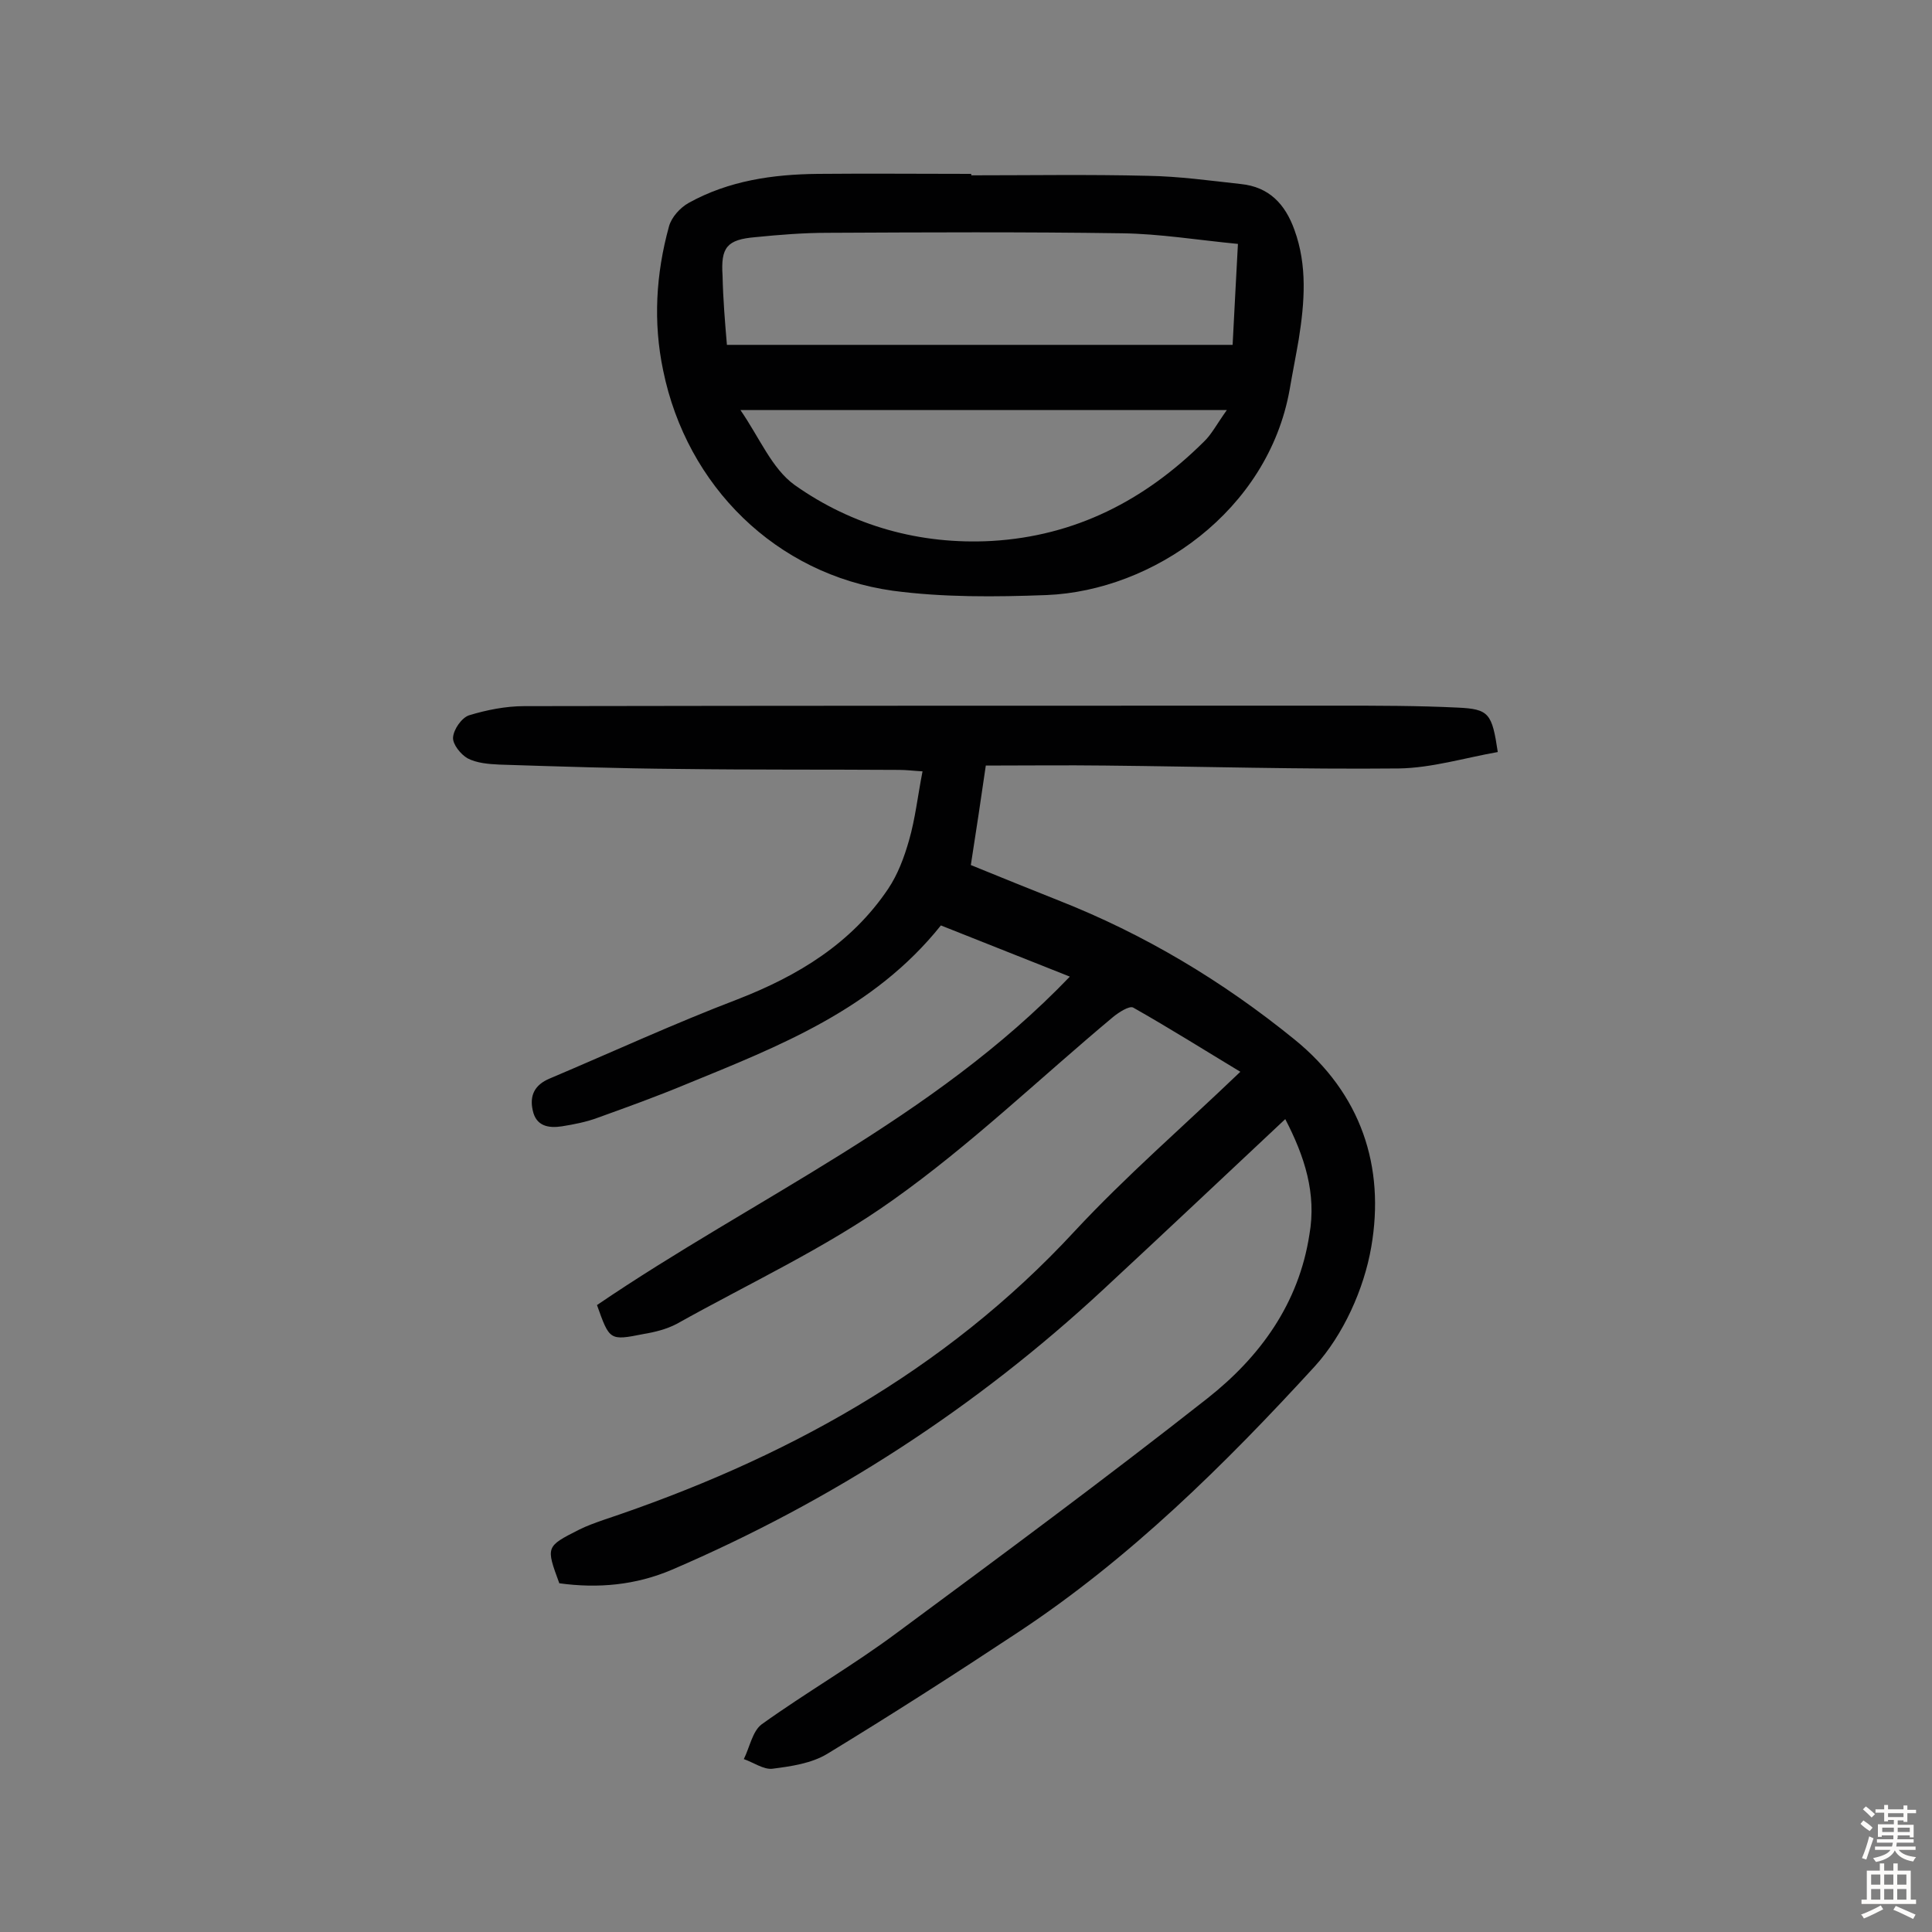
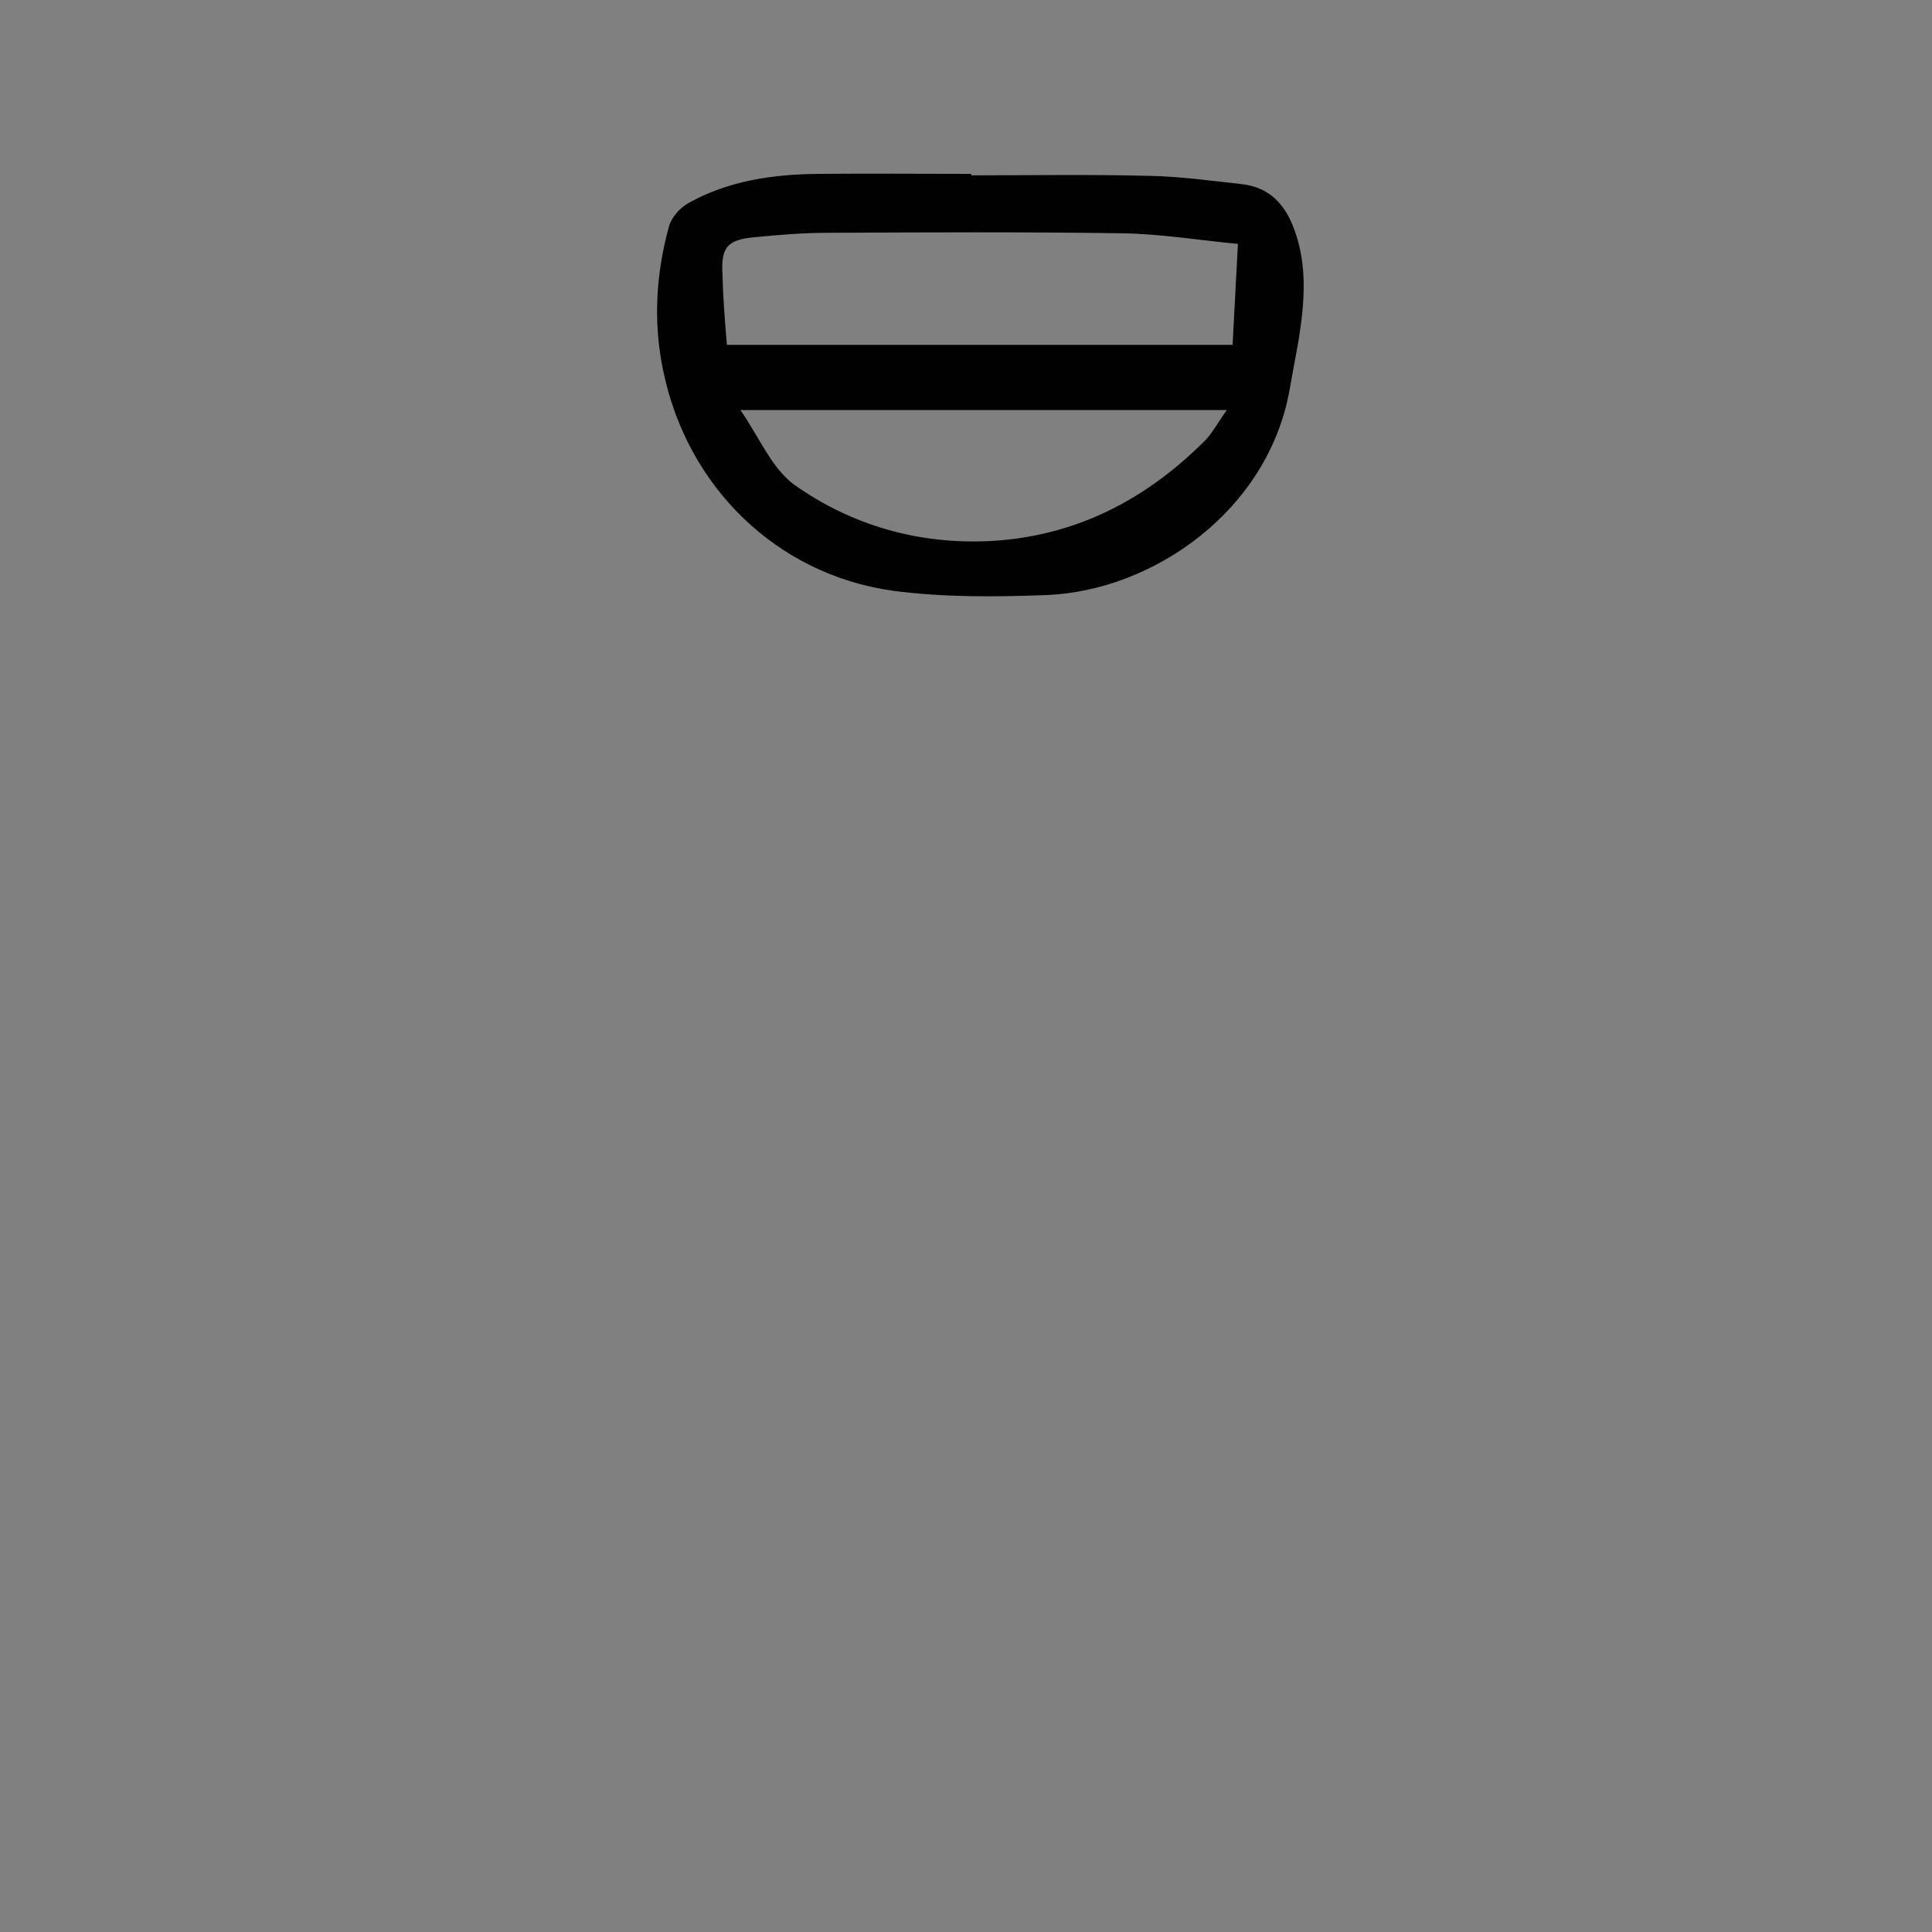
<svg xmlns="http://www.w3.org/2000/svg" enable-background="new 0 0 400 400" viewBox="0 0 400 400">
  <rect x="0" y="0" width="400" height="400" fill="#808080" stroke="none" />
-   <path d="m266.1 231.7c-12.8 12-25.2 23.7-37.7 35.3-26.4 24.5-56.2 43.8-89.3 58-7.5 3.2-15.3 3.9-23.3 2.8-2.8-7.6-2.8-7.6 4.1-11.1 1.6-.8 3.3-1.4 5-2 37.1-12.4 70.6-30.6 97.6-59.8 10.6-11.4 22.4-21.6 34.3-33-7.3-4.4-14.6-9-22.2-13.3-.8-.4-3 1-4.2 2-15.2 12.7-29.5 26.5-45.6 37.9-13.9 9.9-29.7 17.2-44.7 25.6-2.1 1.1-4.5 1.7-6.9 2.1-7 1.4-7 1.3-9.6-6 32.6-22.2 69.5-38.4 97.9-68-9.1-3.6-17.9-7.1-26.7-10.6-13.9 17.4-33.5 25-52.8 32.9-6 2.5-12.1 4.7-18.2 6.9-2.4.9-5 1.4-7.5 1.8-2.7.4-5.3 0-6-3.3-.7-3.1.4-5.3 3.5-6.6 13-5.5 25.8-11.4 38.9-16.4 12.6-4.9 23.6-11.6 31.2-22.9 2-3 3.3-6.5 4.3-10 1.3-4.5 1.8-9.2 2.8-14.3-1.8-.1-3.3-.3-4.8-.3-15.3-.1-30.5 0-45.8-.2-12.3-.1-24.6-.5-37-.9-2.2-.1-4.7-.3-6.6-1.3-1.4-.8-3.1-2.9-3-4.3.1-1.7 1.8-4.1 3.3-4.6 3.6-1.1 7.6-1.9 11.4-1.9 56.2-.1 112.4-.1 168.6-.1 8.2 0 16.5 0 24.7.4 6.5.3 7.1 1.2 8.3 9.2-6.8 1.2-13.7 3.3-20.5 3.4-20.3.2-40.6-.4-60.8-.6-8.1-.1-16.2 0-24.7 0-1 6.9-2 13.6-3.1 20.6 6.1 2.5 12.1 4.9 18.1 7.3 17.8 7 34 16.7 48.9 28.8 13.8 11.2 18.8 26.3 15.9 43-1.5 8.7-5.8 18.2-11.7 24.7-18.6 20.3-38.3 39.8-61.5 55.1-13 8.6-26.1 17-39.4 25.1-3.3 2-7.5 2.6-11.4 3.1-1.8.2-3.9-1.3-5.9-2 1.2-2.4 1.8-5.8 3.7-7.2 9.2-6.6 19.1-12.3 28.2-19.1 21.5-15.9 43-31.8 64.1-48.4 10.9-8.6 18.9-19.6 21.1-33.9 1.5-8.5-1-16.2-5-23.9z" fill="#010102" />
  <path d="m201.1 36.3c12.2 0 24.4-.2 36.5.1 6.5.1 12.9 1 19.3 1.7 5.9.6 9.2 4.2 11.1 9.5 2.7 7.4 2.1 15 .9 22.6-.6 3.5-1.3 7-1.9 10.5-4.5 25.1-28.3 41.6-50.3 42.5-10.6.4-21.4.5-31.9-.9-24.1-3.4-42.6-21.6-47.5-45.6-2.1-10-1.5-20 1.2-29.8.5-1.9 2.3-3.9 4.1-4.9 8.3-4.6 17.4-5.9 26.7-6 10.6-.1 21.1 0 31.7 0 .1 0 .1.1.1.3zm-50.6 35.1h104.7c.4-7.3.7-13.9 1.1-20.9-8.3-.8-16.2-2.1-24-2.2-20.3-.3-40.6-.2-60.9-.1-5 0-10 .4-15 .9-5.9.5-7.2 2.1-6.8 8 .1 4.8.5 9.6.9 14.3zm103.5 13.5c-34.4 0-67 0-100.7 0 4 5.8 6.5 12.1 11.2 15.5 12 8.5 26 12.4 40.8 11.6 17.3-1 31.7-8.4 43.9-20.5 1.6-1.5 2.6-3.5 4.8-6.6z" fill="#010102" />
  <g fill="#fcfbfa">
-     <path d="m385.2 377.6.6-.7c.6.4 1.3.9 1.9 1.5l-.6.7c-.8-.5-1.4-1-1.9-1.5zm.3 7.1c.6-1.4 1.1-2.9 1.5-4.5.3.1.6.3.9.4-.5 1.4-1 2.9-1.5 4.4zm.2-10.1.6-.6c.7.5 1.3 1.1 1.9 1.6l-.7.7c-.6-.6-1.2-1.2-1.8-1.7zm8.4-.8h.8v.9h1.8v.7h-1.8v1.8h-.8v-.3h-1.2v.9h3.3v2.6h-.8v-.4h-2.5c0 .3 0 .6-.1.8h3.4v.7h-3.5c0 .3-.1.6-.1.8h4v.7h-3.5c.7.9 1.9 1.3 3.6 1.5-.2.2-.4.5-.6.9-1.9-.3-3.2-1.1-3.8-2.3-.5 1.1-1.8 2-3.9 2.4-.2-.3-.4-.5-.6-.8 1.9-.4 3.1-.9 3.6-1.7h-3.2v-.7h3.5c.1-.2.1-.5.2-.8h-3.3v-.7h3.4c0-.2 0-.5 0-.8h-2.4v.3h-.8v-2.6h3.3v-.9h-1.2v.3h-.8v-1.8h-1.8v-.7h1.8v-.9h.8v.9h3.2zm-4.4 5.5h2.4c0-.3 0-.6 0-.9h-2.4zm1.2-3.1h3.2v-.8h-3.2zm4.4 2.2h-2.4v.9h2.5v-.9z" />
-     <path d="m389.2 385.8h.9v1.5h1.9v-1.5h.9v1.5h2.7v6h1.1v.9h-11.3v-.9h1.1v-6h2.7zm.2 8.7.5.8c-1.2.6-2.5 1.3-4 1.9-.2-.3-.3-.6-.6-.8 1.6-.6 3-1.3 4.1-1.9zm-2-4.3h1.9v-2.1h-1.9zm0 3.1h1.9v-2.2h-1.9zm2.7-3.1h1.9v-2.1h-1.9zm0 3.1h1.9v-2.2h-1.9zm2.4 1.3c1.4.6 2.7 1.2 4.1 1.8l-.5.9c-1.5-.7-2.8-1.4-4.1-1.9zm2.2-6.5h-1.9v2.1h1.9zm-1.9 5.2h1.9v-2.2h-1.9z" />
-   </g>
+     </g>
</svg>